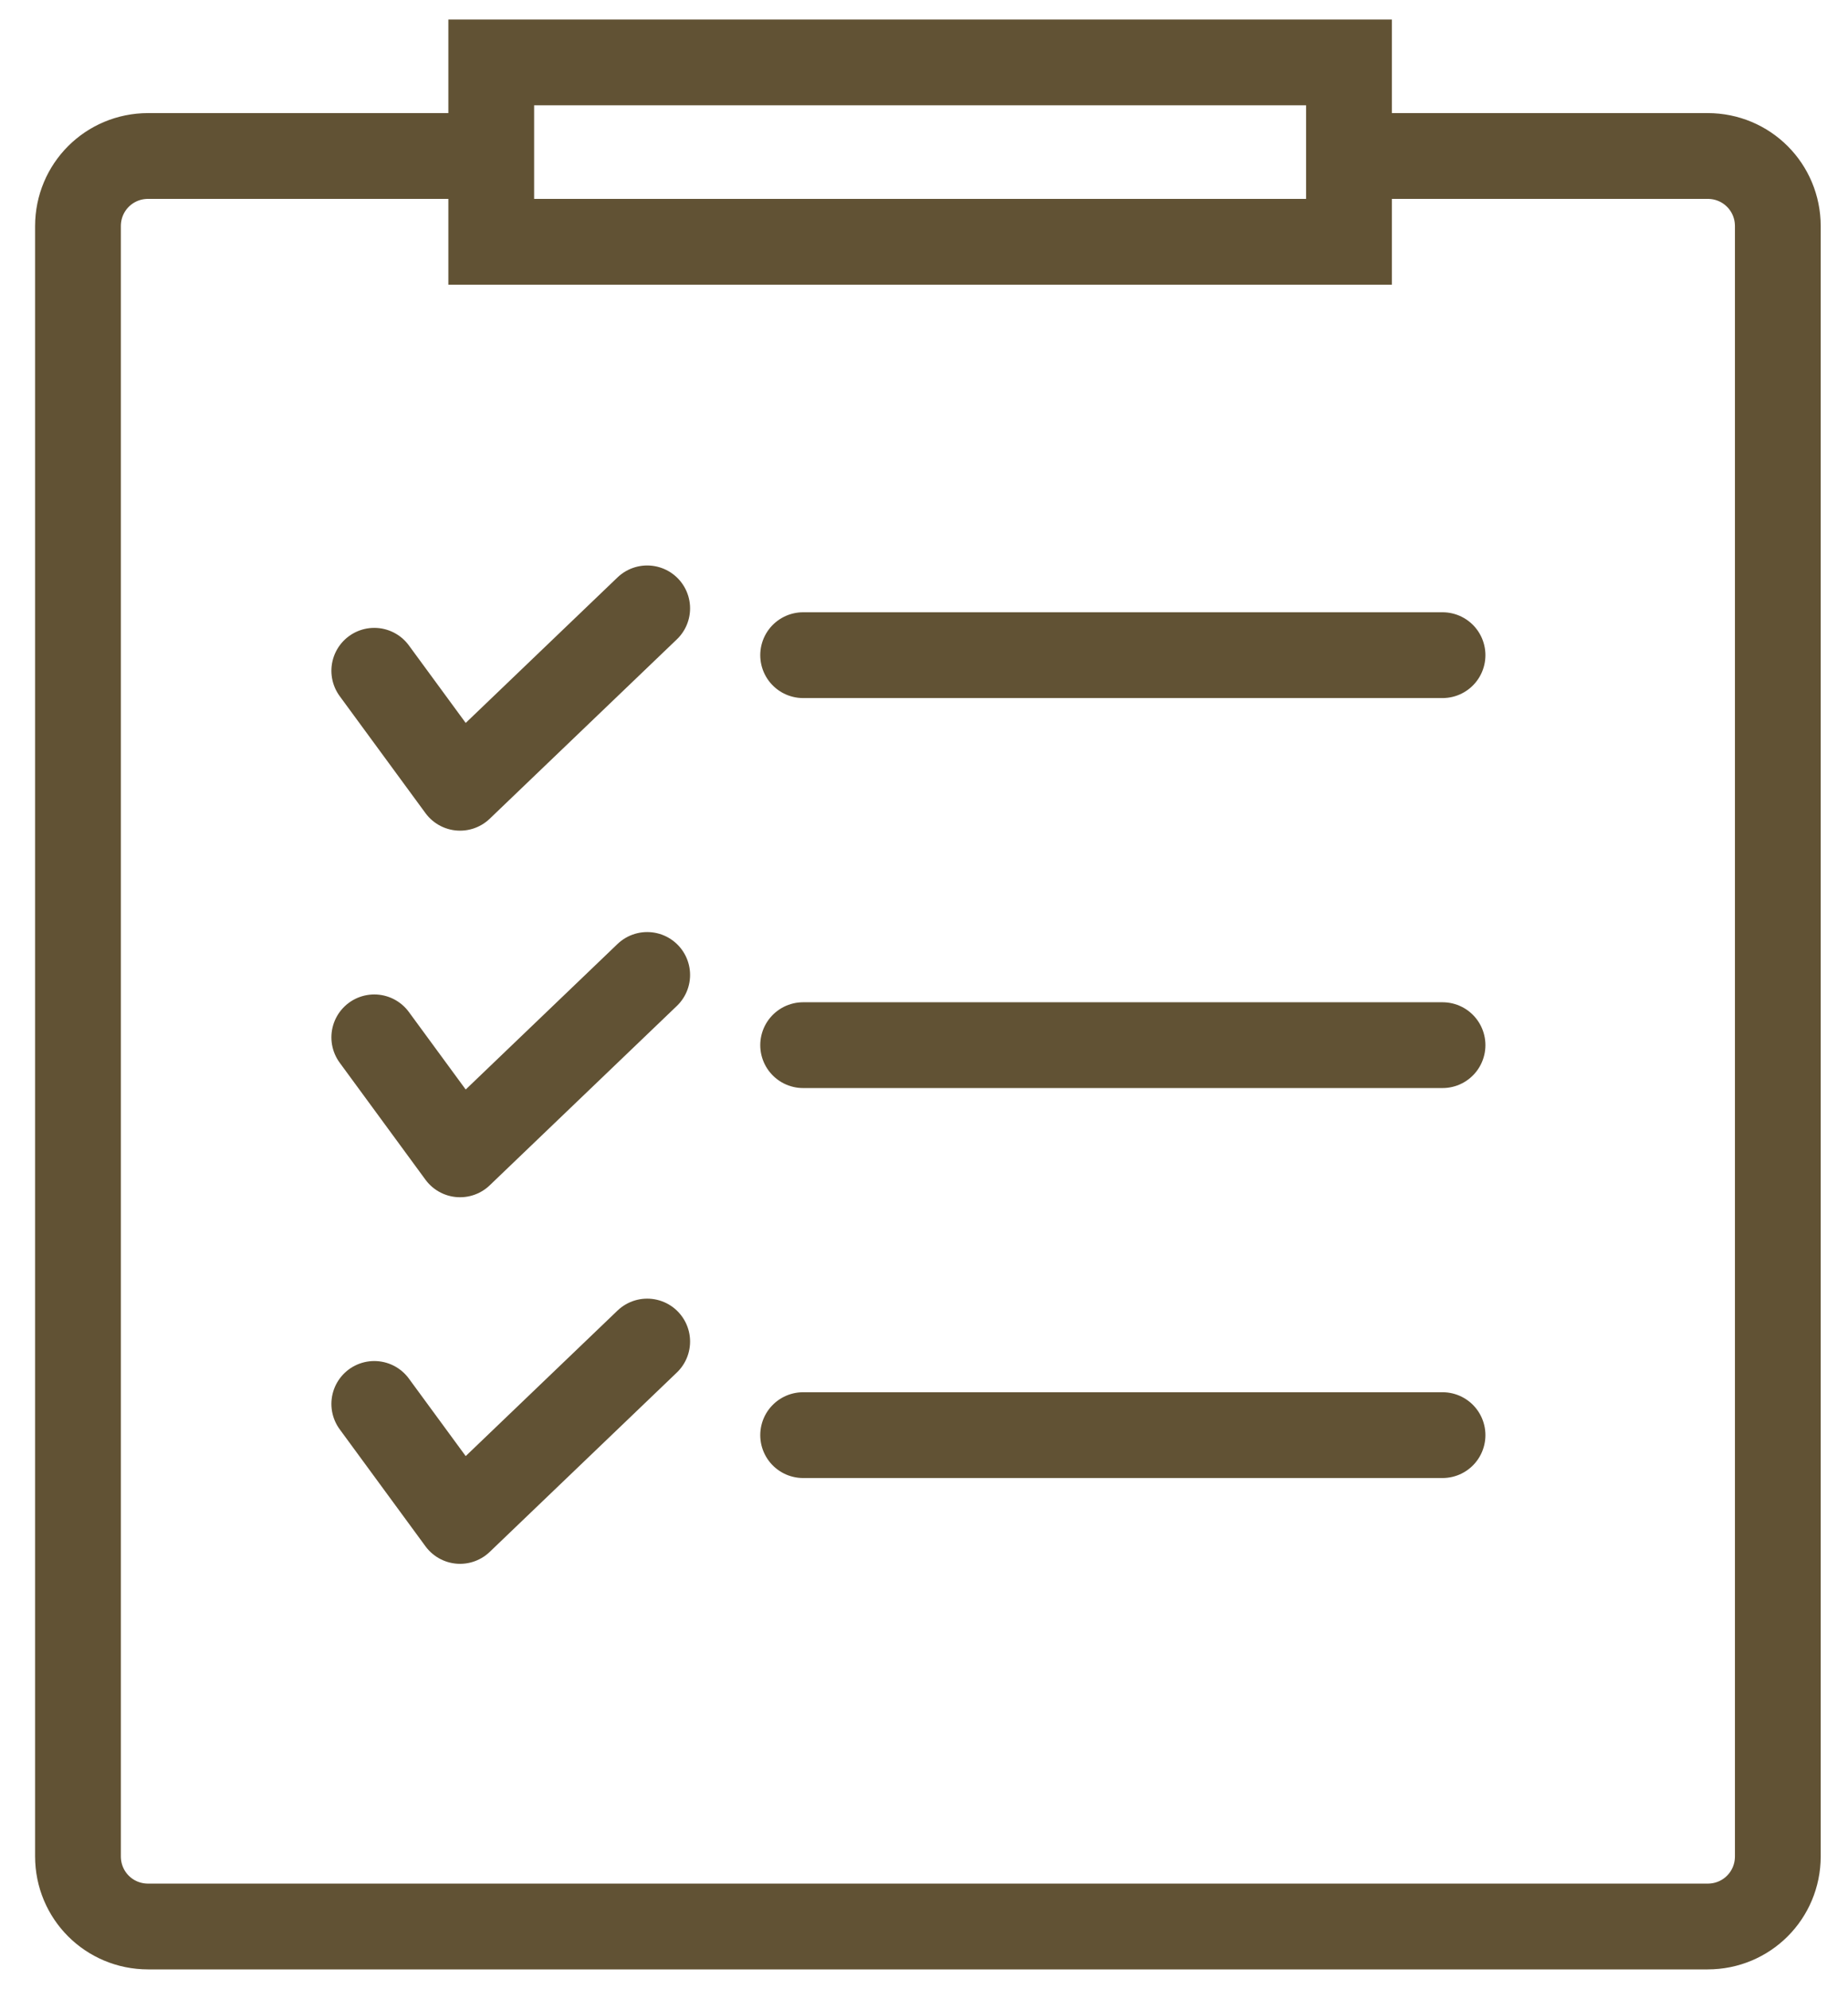
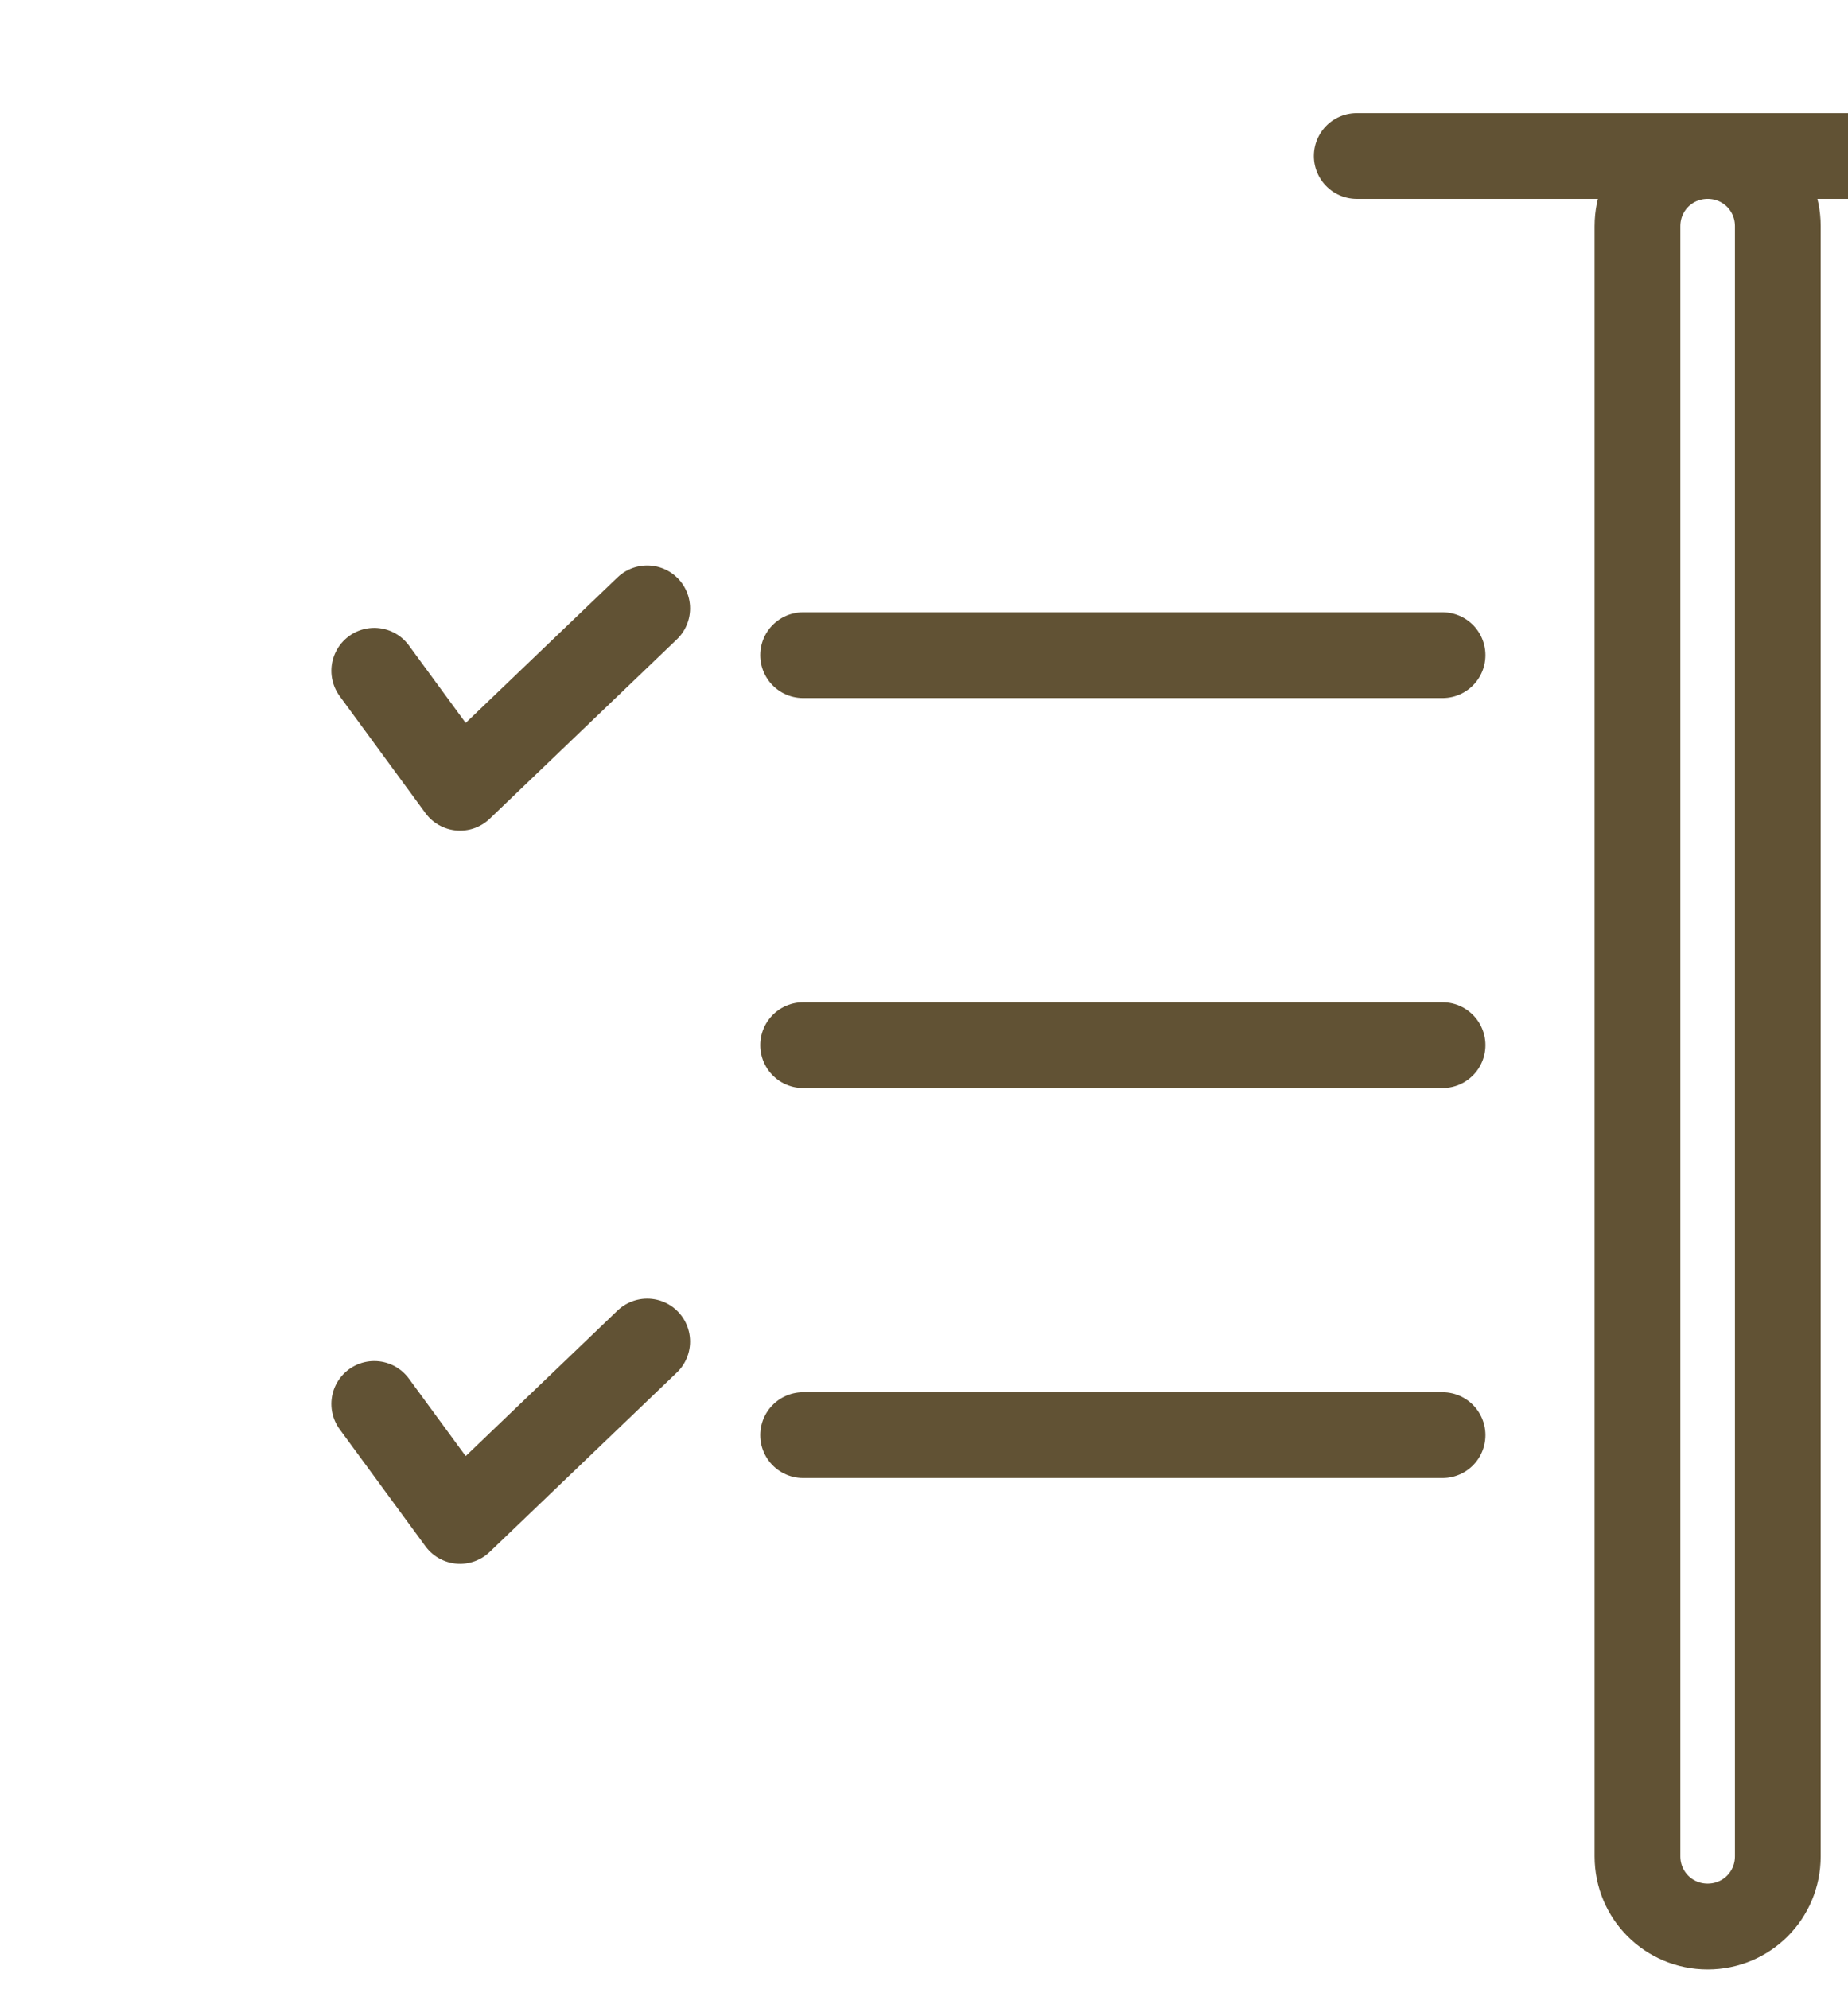
<svg xmlns="http://www.w3.org/2000/svg" id="colorful" viewBox="0 0 23.7 25.5">
  <defs>
    <style>      .st0 {        stroke-linejoin: round;      }      .st0, .st1 {        fill: none;        stroke: #615234;        stroke-linecap: round;        stroke-width: 1.1px;      }      .st1 {        stroke-miterlimit: 10;      }    </style>
  </defs>
-   <path class="st1" d="M17.4,2h4.5c.5,0,.9.4.9.9v20.9c0,.5-.4.9-.9.9H1.9c-.5,0-.9-.4-.9-.9V2.9c0-.5.4-.9.9-.9h4.3" />
+   <path class="st1" d="M17.4,2h4.5c.5,0,.9.4.9.9v20.9c0,.5-.4.9-.9.9c-.5,0-.9-.4-.9-.9V2.9c0-.5.4-.9.9-.9h4.3" />
  <polyline class="st0" points="4.8 8.6 5.9 10.1 8.3 7.8" />
-   <polyline class="st0" points="4.8 13.3 5.9 14.8 8.3 12.5" />
  <polyline class="st0" points="4.8 18 5.9 19.5 8.3 17.2" />
-   <rect class="st1" x="6.3" y=".8" width="11" height="2.3" />
  <line class="st1" x1="10.3" y1="8.4" x2="18.5" y2="8.4" />
  <line class="st1" x1="10.3" y1="13.4" x2="18.5" y2="13.4" />
  <line class="st1" x1="10.3" y1="18.4" x2="18.5" y2="18.4" />
</svg>